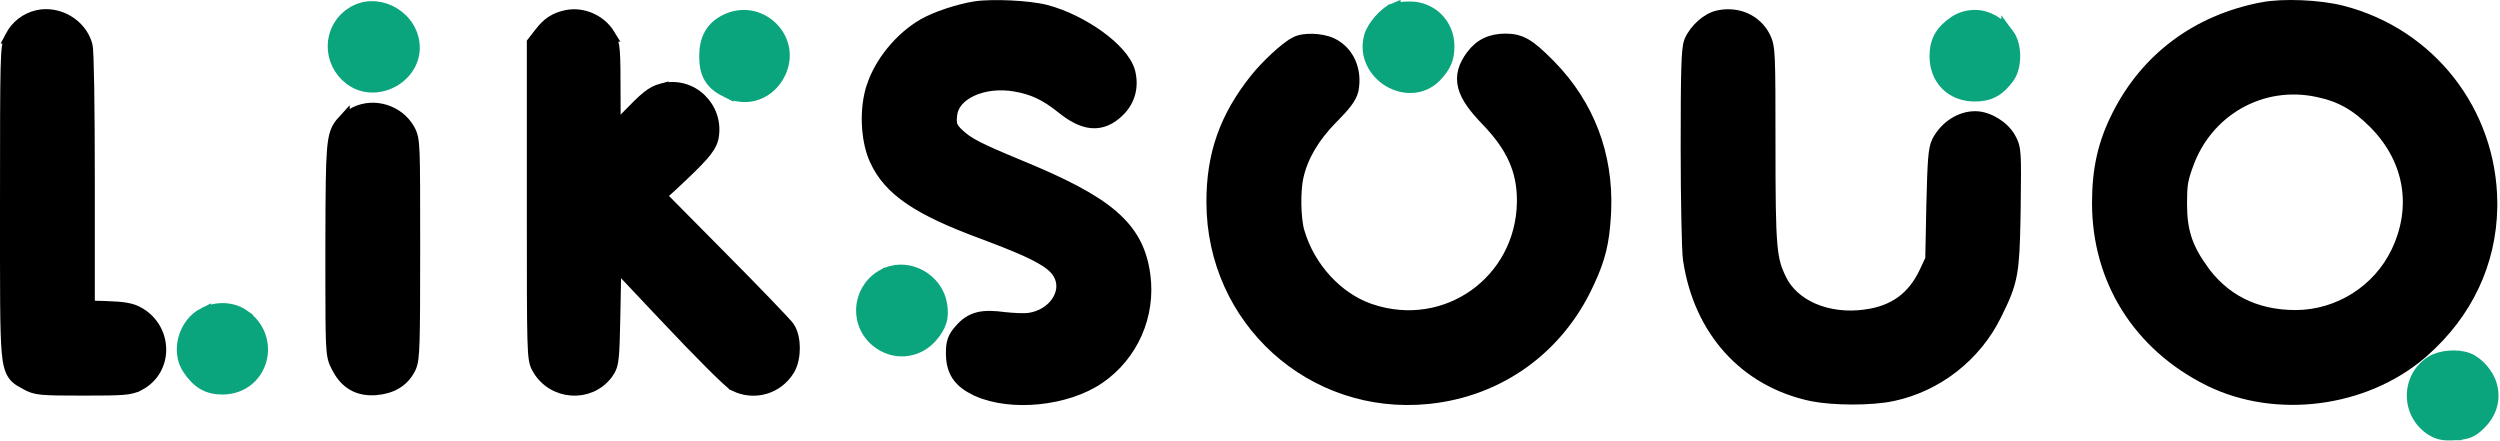
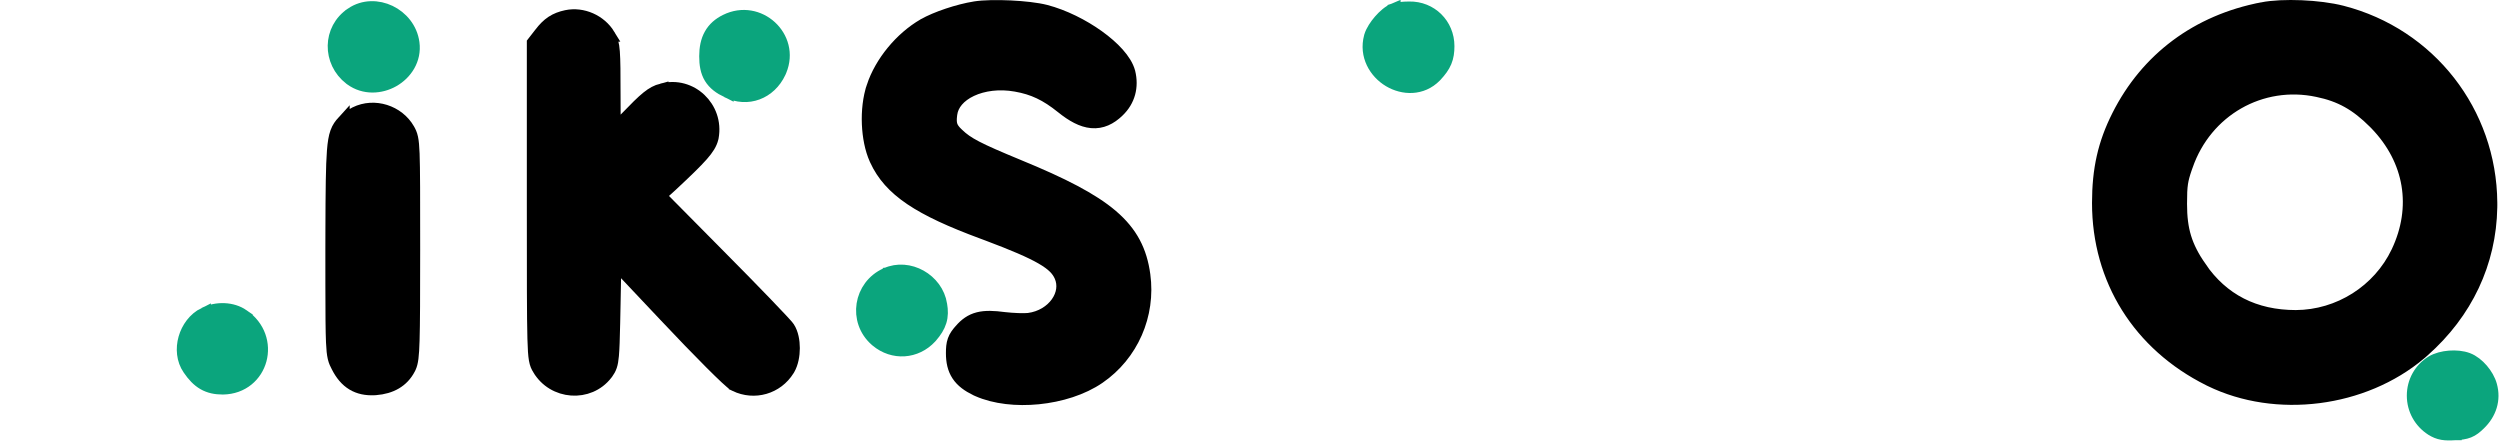
<svg xmlns="http://www.w3.org/2000/svg" width="1547" height="273" viewBox="0 0 1547 273" fill="none">
  <path d="M605.043 241.417C615.63 246.116 629.23 247.486 642.431 246.183C656.073 244.836 669.837 240.58 680.003 233.566H680.004C700.462 219.501 711.235 194.944 707.834 170.131L707.835 170.13C705.844 155.48 700.225 144.102 687.919 133.594C675.876 123.312 657.483 113.913 630.191 102.703L630.19 102.703C604.837 92.24 598.528 88.898 592.64 83.249L592.612 83.223L592.584 83.197C590.241 81.034 589.127 79.406 588.575 77.782C588.049 76.234 587.891 74.275 588.279 71.199L588.364 70.568L588.368 70.542L588.371 70.516C589.141 64.562 593.597 59.217 601.024 55.722C608.415 52.244 618.295 50.871 628.627 52.739L628.639 52.741L628.65 52.743C639.357 54.611 647.412 58.413 657.229 66.318C663.62 71.471 669.587 74.781 675.503 75.304C681.718 75.853 687.036 73.276 691.854 68.609H691.854C698.54 62.225 700.739 53.671 698.556 44.782L698.548 44.748L698.539 44.716C697.509 40.812 694.948 36.906 691.722 33.285C688.445 29.609 684.238 25.954 679.52 22.569C670.103 15.813 658.295 9.875 647.015 6.932L646.999 6.928C641.665 5.559 633.306 4.644 625.178 4.257C617.052 3.87 608.655 3.986 603.239 4.853L603.23 4.854C592.991 6.514 579.313 11.047 571.613 15.467L571.605 15.471L571.598 15.476C557.446 23.684 545.19 38.587 540.206 53.682L540.207 53.683C537.885 60.524 536.993 68.824 537.324 76.785C537.645 84.495 539.126 92.243 541.85 98.321L542.117 98.904C550.734 117.706 569.031 129.492 607.944 143.885L611.231 145.114C627.287 151.149 637.658 155.585 644.527 159.536C651.734 163.681 654.676 167.062 656.35 170.828C658.751 176.263 657.799 182.312 654.172 187.444C650.533 192.592 644.279 196.638 636.571 197.634C633.861 197.972 627.058 197.754 621.409 197.098C614.881 196.226 609.759 196.031 605.426 197.124C600.843 198.281 597.549 200.762 594.457 204.306V204.307C592.643 206.334 591.198 208.228 590.337 210.643C589.491 213.015 589.338 215.537 589.338 218.536C589.338 223.731 590.253 228.198 592.804 232.046C595.328 235.854 599.144 238.582 603.991 240.935L604.01 240.944L604.027 240.952L605.043 241.417Z" fill="black" stroke="black" stroke-width="8" />
  <path d="M1367.85 235.258C1408.61 255.109 1462.43 248.213 1497.38 218.809L1498.21 218.104L1498.22 218.099L1499.51 216.966C1526.16 193.423 1540.73 162.477 1541.32 128.339L1541.34 126.685V126.679L1541.33 125.356C1540.89 69.428 1503.42 21.409 1449.27 7.462H1449.27C1442.18 5.637 1433.01 4.514 1424.12 4.14C1415.25 3.766 1406.34 4.126 1399.77 5.41V5.411C1359.8 13.106 1328.48 36.392 1310.7 71.803V71.802C1302.12 88.815 1298.54 104.775 1298.54 125.603C1298.54 173.02 1323.69 213.186 1366.88 234.78L1367.85 235.258ZM1420.66 195.869C1395.11 195.866 1375.18 185.655 1361.44 165.607L1361.44 165.608C1356.86 158.903 1353.88 153.102 1352.01 147.028C1350.15 140.951 1349.34 134.403 1349.34 126.136C1349.34 120.152 1349.47 116.518 1349.97 113.279C1350.41 110.486 1351.12 107.874 1352.39 104.194L1352.97 102.548L1352.99 102.509C1364.87 68.116 1399.18 48.61 1434.1 56.048L1434.12 56.051L1434.13 56.055C1448.22 58.948 1458.21 64.527 1469.31 75.631L1470.35 76.688C1491.89 98.986 1496.78 128.282 1483.59 156.019V156.02C1472.12 180.09 1447.39 195.741 1420.66 195.869Z" fill="black" stroke="black" stroke-width="8" />
  <path d="M217.168 48.94C225.369 54.928 235.609 54.198 243.277 49.849C251.068 45.43 256.966 36.833 255.567 26.534L255.568 26.533C254.365 17.626 248.448 10.732 241.218 7.263C233.986 3.793 225.006 3.557 217.627 8.558V8.559C203.383 18.033 203.254 38.27 216.77 48.643L216.779 48.65L217.168 48.94Z" fill="#0BA57D" stroke="#0BA57D" stroke-width="8" />
  <path d="M859.688 49.888C868.143 54.934 879.825 55.492 888.133 47.012L888.526 46.602L888.534 46.594L888.541 46.585C891.145 43.769 893.101 41.169 894.344 38.196C895.604 35.185 896.004 32.108 896.004 28.536C896.004 15.141 885.425 4.667 872.004 4.937V4.936C870.192 4.936 868.321 5.044 866.743 5.207C865.368 5.349 863.749 5.577 862.667 5.968V5.966C862.65 5.972 862.634 5.978 862.618 5.984C862.612 5.987 862.606 5.988 862.6 5.99V5.991C860.964 6.585 859.381 7.655 858.016 8.774C856.583 9.95 855.159 11.371 853.863 12.869C851.448 15.661 849.072 19.192 848.106 22.36L848.017 22.665L848.012 22.682L848.008 22.697C844.844 34.462 851.106 44.766 859.688 49.888Z" fill="#0BA57D" stroke="#0BA57D" stroke-width="8" />
-   <path d="M51.338 240.803C63.681 240.803 70.99 240.738 75.728 240.374C80.602 239.999 83.167 239.277 85.857 237.813L85.858 237.814C103.426 228.627 102.893 203.99 86.019 194.147C81.294 191.298 76.396 190.666 65.212 190.271H65.197L65.183 190.27L54.671 189.979V113.602C54.671 89.524 54.538 69.001 54.304 54.156C54.187 46.737 54.045 40.715 53.881 36.37C53.799 34.201 53.71 32.42 53.614 31.08C53.566 30.412 53.515 29.821 53.457 29.33C53.411 28.938 53.334 28.37 53.187 27.851L53.188 27.851C49.664 15.359 35.954 7.377 23.26 10.233L23.224 10.242L23.188 10.25C16.077 11.988 10.463 16.324 6.994 22.946L6.996 22.947C5.274 26.134 4.698 29.644 4.372 42.586C4.037 55.9 4.005 80.034 4.005 125.47C4.005 179.367 3.866 205.198 5.089 218.226C5.693 224.663 6.677 228.85 8.822 231.794C9.941 233.329 11.235 234.341 12.507 235.142C13.56 235.806 15.134 236.624 16.144 237.204L16.153 237.209L16.163 237.215C17.455 237.948 18.767 238.649 20.424 239.195C22.073 239.738 23.898 240.076 26.258 240.302C30.86 240.741 38.157 240.803 51.338 240.803Z" fill="black" stroke="black" stroke-width="8" />
  <path d="M454.939 238.274C466.877 244.011 480.748 239.967 487.661 228.835L487.984 228.3L487.998 228.276L488.01 228.254C490.076 224.639 490.938 219.808 490.938 215.419C490.938 211.077 490.094 206.284 487.894 202.893L487.88 202.871L487.866 202.851C487.513 202.322 486.864 201.572 486.231 200.86C485.513 200.053 484.554 199.006 483.392 197.758C481.065 195.258 477.869 191.894 474.037 187.912C466.371 179.946 456.123 169.467 445.113 158.39L445.114 158.389L408.189 121.095L414.956 114.968L414.976 114.949L414.997 114.93C424.641 105.951 430.656 100.117 434.394 95.857C437.939 91.818 439.748 88.855 440.568 85.612L440.718 84.96L440.73 84.904L440.741 84.849C444.04 66.621 427.531 50.825 409.653 55.602V55.601C403.288 57.276 399.291 60.934 387.53 73.088L387.521 73.097L387.512 73.106L380.094 80.87L380.004 59.452C380.004 45.194 379.941 37.085 379.56 32.066C379.368 29.533 379.083 27.59 378.616 25.941C378.13 24.227 377.486 22.974 376.756 21.794L376.757 21.793C371.362 12.907 360.478 8.132 350.517 10.221L350.502 10.224L350.488 10.227C347.094 10.965 344.226 12.018 341.582 13.767C338.962 15.499 336.785 17.769 334.576 20.619V20.62L330.847 25.413L330.004 26.497V124.669C330.004 172.228 330.004 196.54 330.356 209.511C330.531 215.955 330.796 219.833 331.244 222.436C331.742 225.329 332.492 226.767 333.401 228.238H333.402C342.434 243.66 364.423 245.23 375.151 231.278L375.655 230.601L375.668 230.582L375.681 230.563C376.467 229.441 377.253 228.222 377.849 226.435C378.411 224.748 378.746 222.737 378.989 220.026C379.351 215.993 379.554 209.817 379.773 199.761L380.003 188.347V188.344L380.488 162.277L411.628 195.281C422.247 206.568 432.208 216.863 439.826 224.481C443.632 228.288 446.875 231.446 449.332 233.732C450.556 234.872 451.616 235.825 452.469 236.541C452.894 236.898 453.301 237.223 453.671 237.494C453.96 237.706 454.418 238.027 454.939 238.273V238.274Z" fill="black" stroke="black" stroke-width="8" />
-   <path d="M1146.06 246.32C1155.25 246.336 1164.64 245.666 1171.38 244.179L1171.38 244.18C1198.59 238.32 1222.26 219.789 1234.66 194.568H1234.66C1239.74 184.277 1242.64 177.902 1244.23 168.863C1245.58 161.149 1245.98 151.534 1246.28 135.754L1246.4 128.602V128.581C1246.6 111.147 1246.71 102.013 1246.38 96.611C1246.21 93.863 1245.92 91.84 1245.39 90.06C1244.85 88.255 1244.12 86.888 1243.38 85.541L1243.36 85.52C1241.34 81.894 1237.93 78.771 1234.29 76.566C1230.67 74.368 1226.35 72.803 1222.27 72.803C1212.96 72.803 1204.12 78.769 1199.41 87.584L1199.4 87.604L1199.39 87.624C1198.11 90.089 1197.52 93.37 1197.08 98.96C1196.64 104.685 1196.34 113.459 1196.01 127.373V127.391L1195.35 160.54L1191.58 168.569V168.57C1187.76 176.661 1182.89 182.724 1176.89 187.082C1170.88 191.445 1163.53 194.248 1154.52 195.508V195.509C1130.44 198.817 1109.41 189.286 1101.6 173.19V173.189C1098.48 166.746 1096.78 162.086 1095.82 151.089C1094.84 139.802 1094.67 122.139 1094.67 89.736C1094.67 61.185 1094.64 46.109 1094.28 37.554C1094.11 33.283 1093.84 30.434 1093.41 28.263C1092.95 25.948 1092.32 24.483 1091.58 23.014L1091.57 22.991L1091.56 22.969C1086.27 12.701 1075.07 7.898 1063.49 10.348V10.347C1059.87 11.07 1056.28 13.283 1053.36 15.884C1050.4 18.52 1047.74 21.91 1046.2 25.484L1046.19 25.511C1045.57 26.977 1045.23 28.953 1044.98 31.42C1044.72 33.995 1044.53 37.523 1044.39 42.351C1044.1 52.019 1044 67.211 1044 91.07C1044 107.494 1044.17 123.454 1044.42 135.916C1044.67 148.213 1045 157.455 1045.38 160.153L1045.38 160.166L1045.38 160.179L1045.53 161.199C1052.17 204.318 1079.98 235.333 1120.76 244.178L1120.77 244.181L1120.78 244.184L1122.07 244.44C1128.66 245.681 1137.43 246.304 1146.06 246.32Z" fill="black" stroke="black" stroke-width="8" />
  <path d="M449.972 56.524C462.622 62.834 476.377 57.454 482.322 44.758L482.599 44.148L482.601 44.142L482.81 43.653C491.409 22.945 469.434 2.778 449.176 12.812V12.811C445.059 14.831 441.818 17.61 439.666 21.445C437.543 25.229 436.671 29.701 436.671 34.803C436.671 39.915 437.368 44.275 439.639 48.001C441.92 51.744 445.457 54.303 449.972 56.525V56.524Z" fill="#0BA57D" stroke="#0BA57D" stroke-width="8" />
-   <path d="M1222 58.803C1226.3 58.803 1230.04 58.134 1233.5 56.276C1236.9 54.447 1239.68 51.653 1242.38 48.029H1242.38C1245.07 44.508 1246.1 39.359 1246.1 34.786C1246.1 30.202 1245.07 25.05 1242.41 21.482L1242.41 21.483C1237.3 14.572 1229.8 10.136 1222 10.136C1217.66 10.136 1213.28 11.412 1209.79 13.741L1209.73 13.778C1205.8 16.493 1202.77 19.338 1200.77 22.867C1198.75 26.44 1198 30.342 1198 34.803C1198 41.712 1200.33 47.78 1204.68 52.131C1209.03 56.482 1215.1 58.803 1222 58.803Z" fill="#0BA57D" stroke="#0BA57D" stroke-width="8" />
-   <path d="M750.538 125.354C750.682 197.695 811.905 253.29 883.742 245.982L884.759 245.875C927.715 241.166 963.704 215.323 982.152 175.582L982.836 174.126C989.518 159.731 991.853 150.09 992.838 133.374L992.933 131.677V131.671L993.007 130.009C994.319 95.722 982.573 65.118 959.047 41.003L957.899 39.841C952.189 34.13 947.998 30.317 944.076 27.994C939.886 25.512 936.14 24.802 931.604 24.802C927.3 24.802 923.414 25.509 919.917 27.175C916.402 28.849 913.518 31.381 911.062 34.681H911.062C906.582 40.703 904.414 46.683 906.236 53.604C907.924 60.014 912.91 66.563 920.461 74.382C936.284 90.85 942.669 105.494 942.671 124.126L942.659 125.3C941.8 174.451 894.839 207.722 848.177 192.078L847.066 191.696C827.176 184.691 809.78 165.878 803.312 143.683L803.294 143.627C802.127 139.836 801.402 133.416 801.287 126.586C801.18 120.206 801.614 113.966 802.507 109.76L802.691 108.947L802.697 108.923L802.703 108.899C805.565 96.458 812.567 84.563 823.767 73.097L825.25 71.601C828.591 68.201 831.082 65.433 832.868 63.056C834.782 60.51 836.068 58.181 836.63 55.774L836.732 55.292L836.736 55.271L836.74 55.252C838.867 43.555 834.187 32.244 823.857 27.325L823.836 27.314L823.814 27.304C820.567 25.806 816.257 25.049 812.368 24.922C808.634 24.799 804.268 25.221 801.314 26.952V26.953C798.054 28.763 793.627 32.392 789.375 36.362C785.003 40.444 780.496 45.186 777.147 49.371L777.144 49.376L777.139 49.382C758.59 72.74 750.4 95.751 750.538 125.354Z" fill="black" stroke="black" stroke-width="8" />
  <path d="M231.445 240.582L232.423 240.526L232.444 240.524C241.922 239.795 249.077 235.804 253.098 228.091L253.478 227.333L253.486 227.314L253.496 227.294C254.843 224.409 255.342 220.392 255.636 210.589C255.938 200.516 256.005 183.58 256.005 154.136C256.005 121.325 256.005 104.448 255.651 95.183C255.475 90.571 255.206 87.595 254.735 85.389C254.221 82.98 253.482 81.567 252.684 80.162L252.678 80.152C246.324 69.033 231.65 64.255 219.969 70.015L219.917 70.04L219.866 70.068C218.573 70.752 217.132 71.641 215.844 72.542C214.623 73.397 213.296 74.432 212.384 75.44V75.439C210.801 77.173 209.357 79.006 208.294 81.951C207.293 84.722 206.699 88.284 206.3 93.409C205.601 102.371 205.439 117.145 205.365 143.013L205.338 154.794V154.803L205.344 175.891C205.362 194.298 205.433 205.055 205.725 211.727C205.918 216.167 206.217 219.054 206.736 221.281C207.289 223.65 208.068 225.142 208.859 226.656H208.86C211.277 231.468 214.32 235.24 218.374 237.656C222.214 239.944 226.588 240.794 231.445 240.582Z" fill="black" stroke="black" stroke-width="8" />
  <path d="M542.521 210.76C552.658 219.23 566.837 218.306 575.783 208.584L576.212 208.107L576.227 208.089L576.242 208.073C578.82 205.064 580.737 202.144 581.747 198.837C582.762 195.511 582.747 192.16 582.089 188.453L582.09 188.452C579.702 173.166 562.355 163.362 548.374 169.684V169.683C548.369 169.685 548.364 169.688 548.359 169.69C548.357 169.691 548.354 169.692 548.352 169.693V169.694C532.015 177.008 528.617 198.524 542.027 210.338L542.034 210.343L542.521 210.76Z" fill="#0BA57D" stroke="#0BA57D" stroke-width="8" />
  <path d="M137.923 240.136C150.096 239.978 158.432 232.155 161 222.627C163.556 213.143 160.392 202.046 150.28 195.248L150.281 195.247C143.747 190.724 134.046 190.386 126.501 194.15V194.149C120.307 197.204 116.138 203.098 114.372 209.328C112.609 215.548 113.084 222.687 116.989 228.29H116.99C119.694 232.266 122.528 235.325 126.027 237.337C129.589 239.384 133.467 240.136 137.871 240.136H137.923Z" fill="#0BA57D" stroke="#0BA57D" stroke-width="8" />
  <path d="M1511.32 268.228C1513.64 268.628 1516.19 268.597 1519.31 268.394L1519.32 268.395C1519.32 268.395 1519.32 268.394 1519.32 268.394C1519.32 268.394 1519.33 268.394 1519.33 268.394L1519.33 268.393C1522.59 268.193 1525.24 267.911 1527.64 266.95C1530.14 265.95 1532.03 264.363 1534.12 262.345H1534.12C1540.93 255.836 1543.62 247.289 1541.19 238.532L1541.19 238.533C1540.26 235.09 1538.21 231.648 1535.81 228.846C1533.41 226.055 1530.32 223.51 1527.02 222.261L1527.01 222.257C1523.63 220.992 1519.51 220.651 1515.71 220.948C1511.92 221.243 1507.92 222.213 1504.88 224.04L1504.85 224.056L1504.82 224.073C1497.65 228.535 1493.34 236.218 1493.34 244.802C1493.34 253.398 1497.66 261.048 1504.77 265.631L1504.81 265.654L1504.84 265.676C1506.9 266.943 1508.88 267.805 1511.32 268.228Z" fill="#0BA57D" stroke="#0BA57D" stroke-width="8" />
</svg>